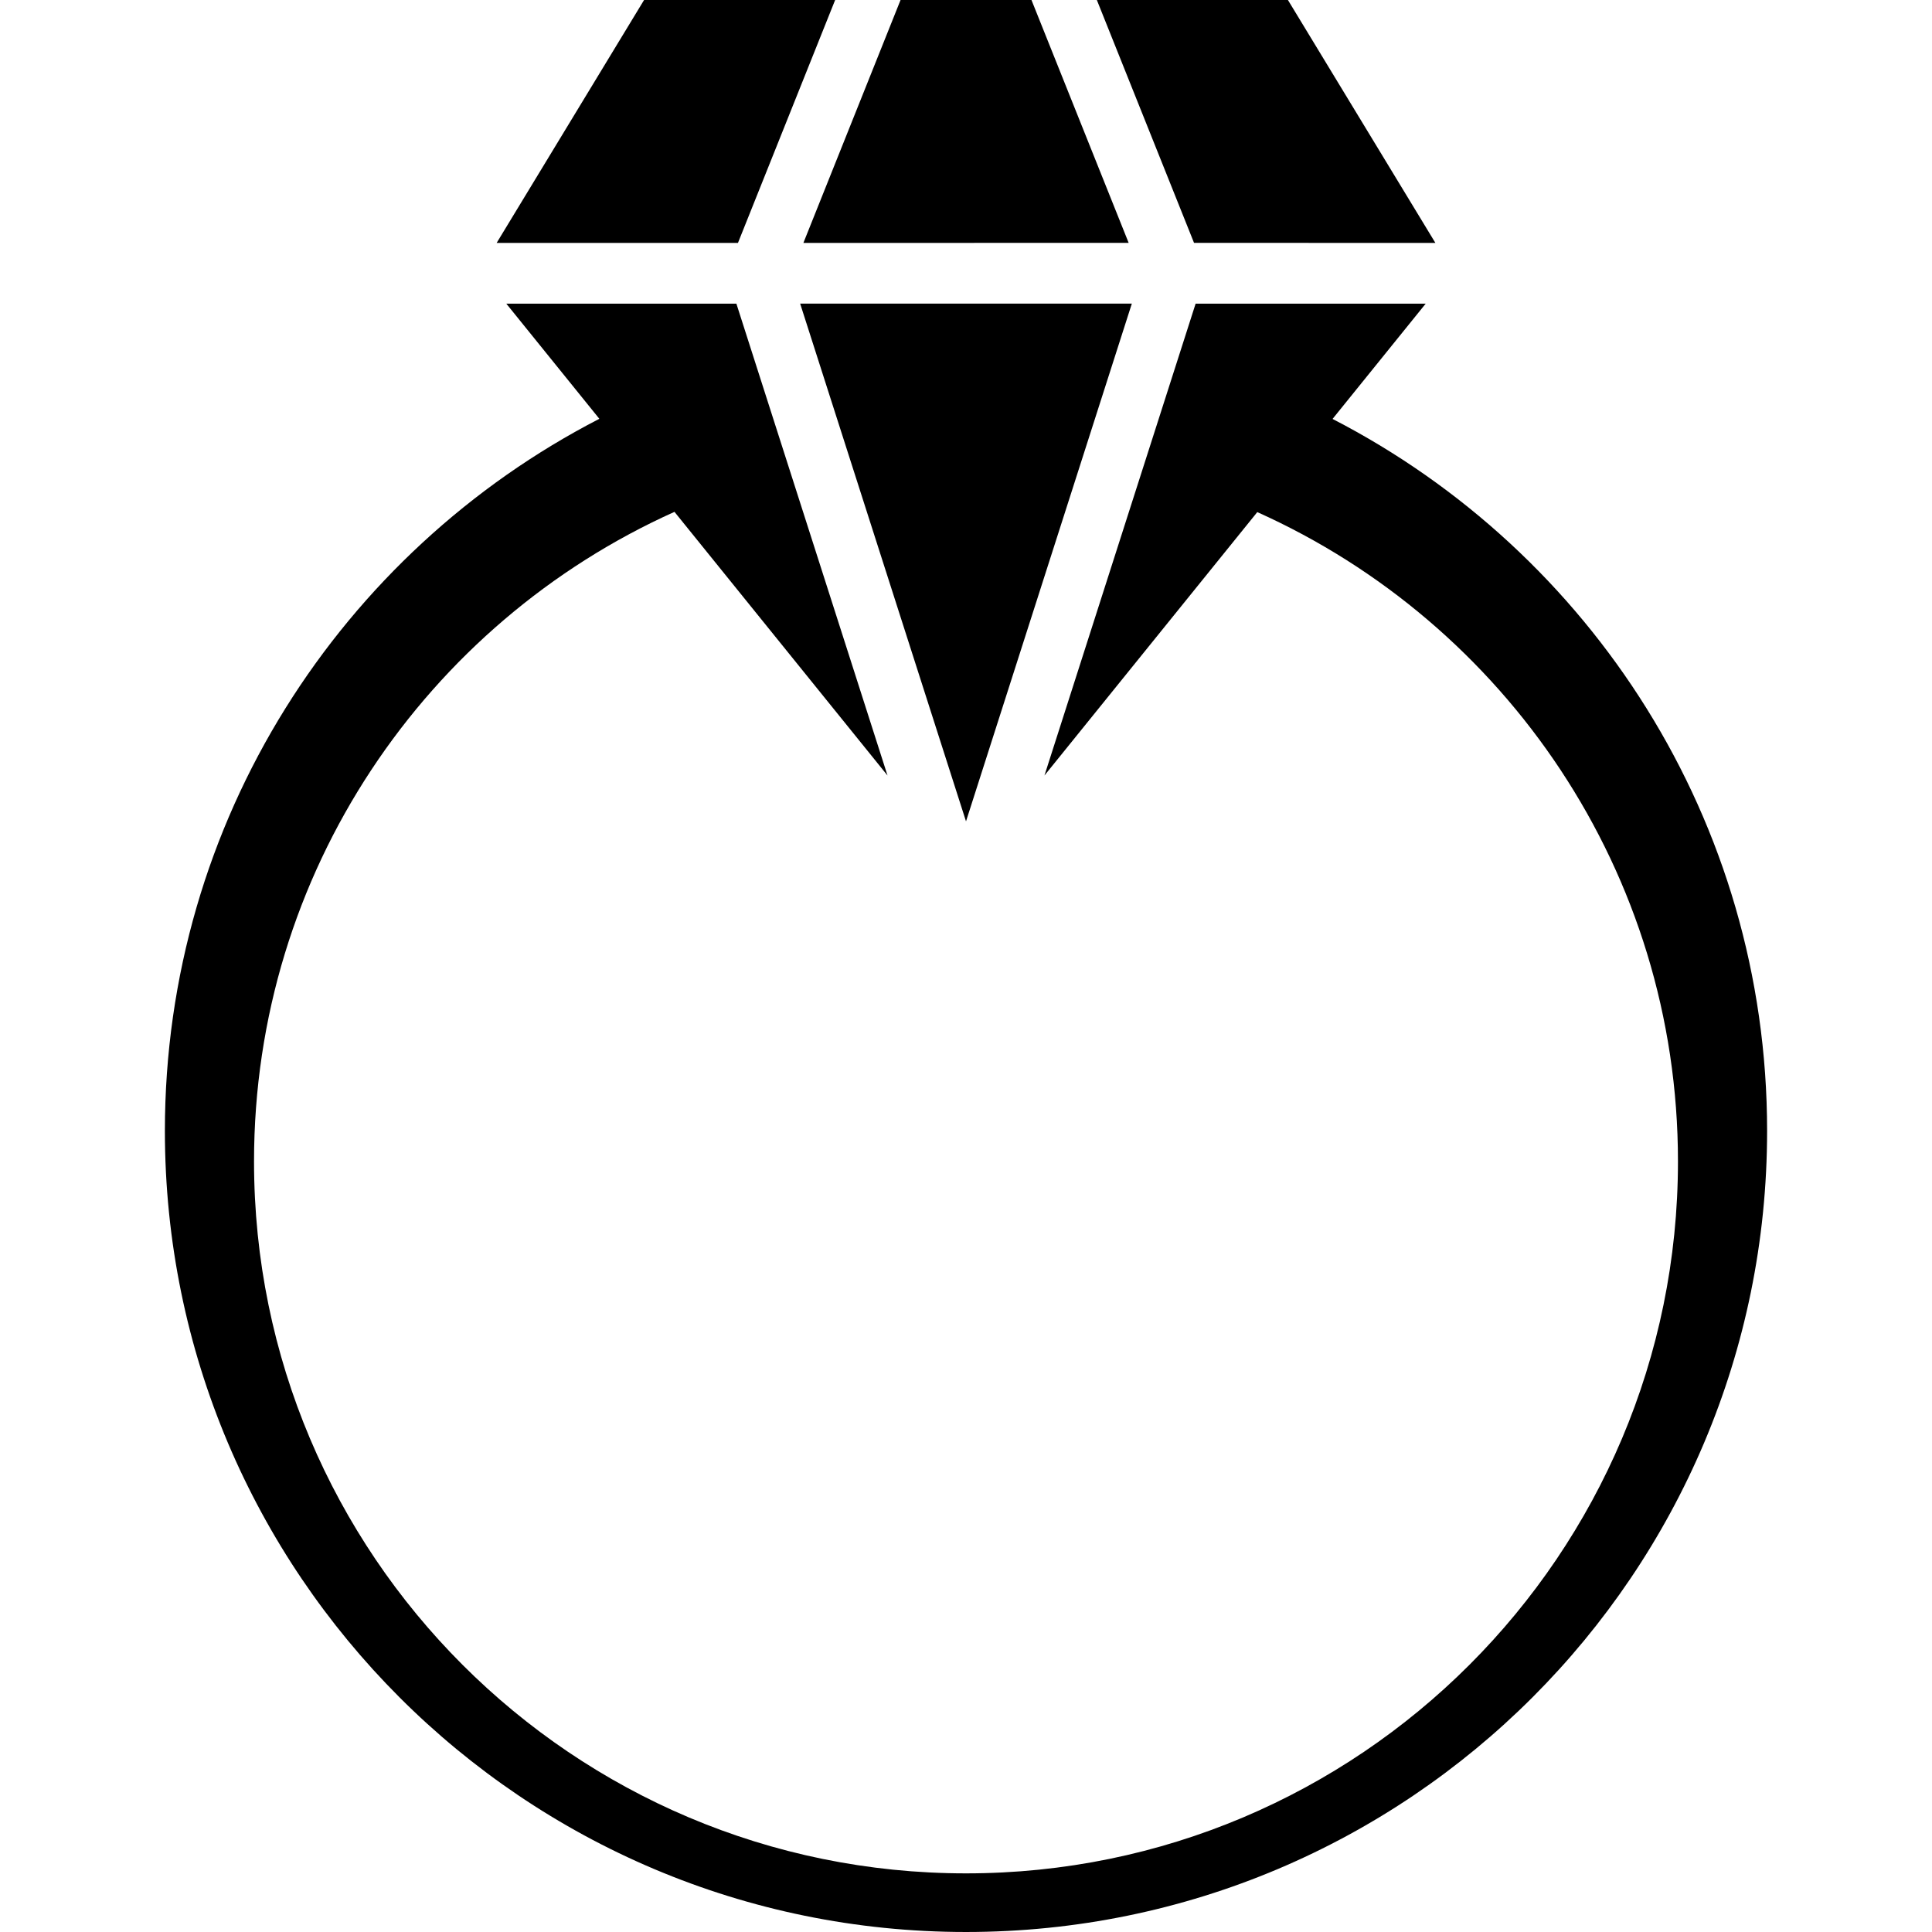
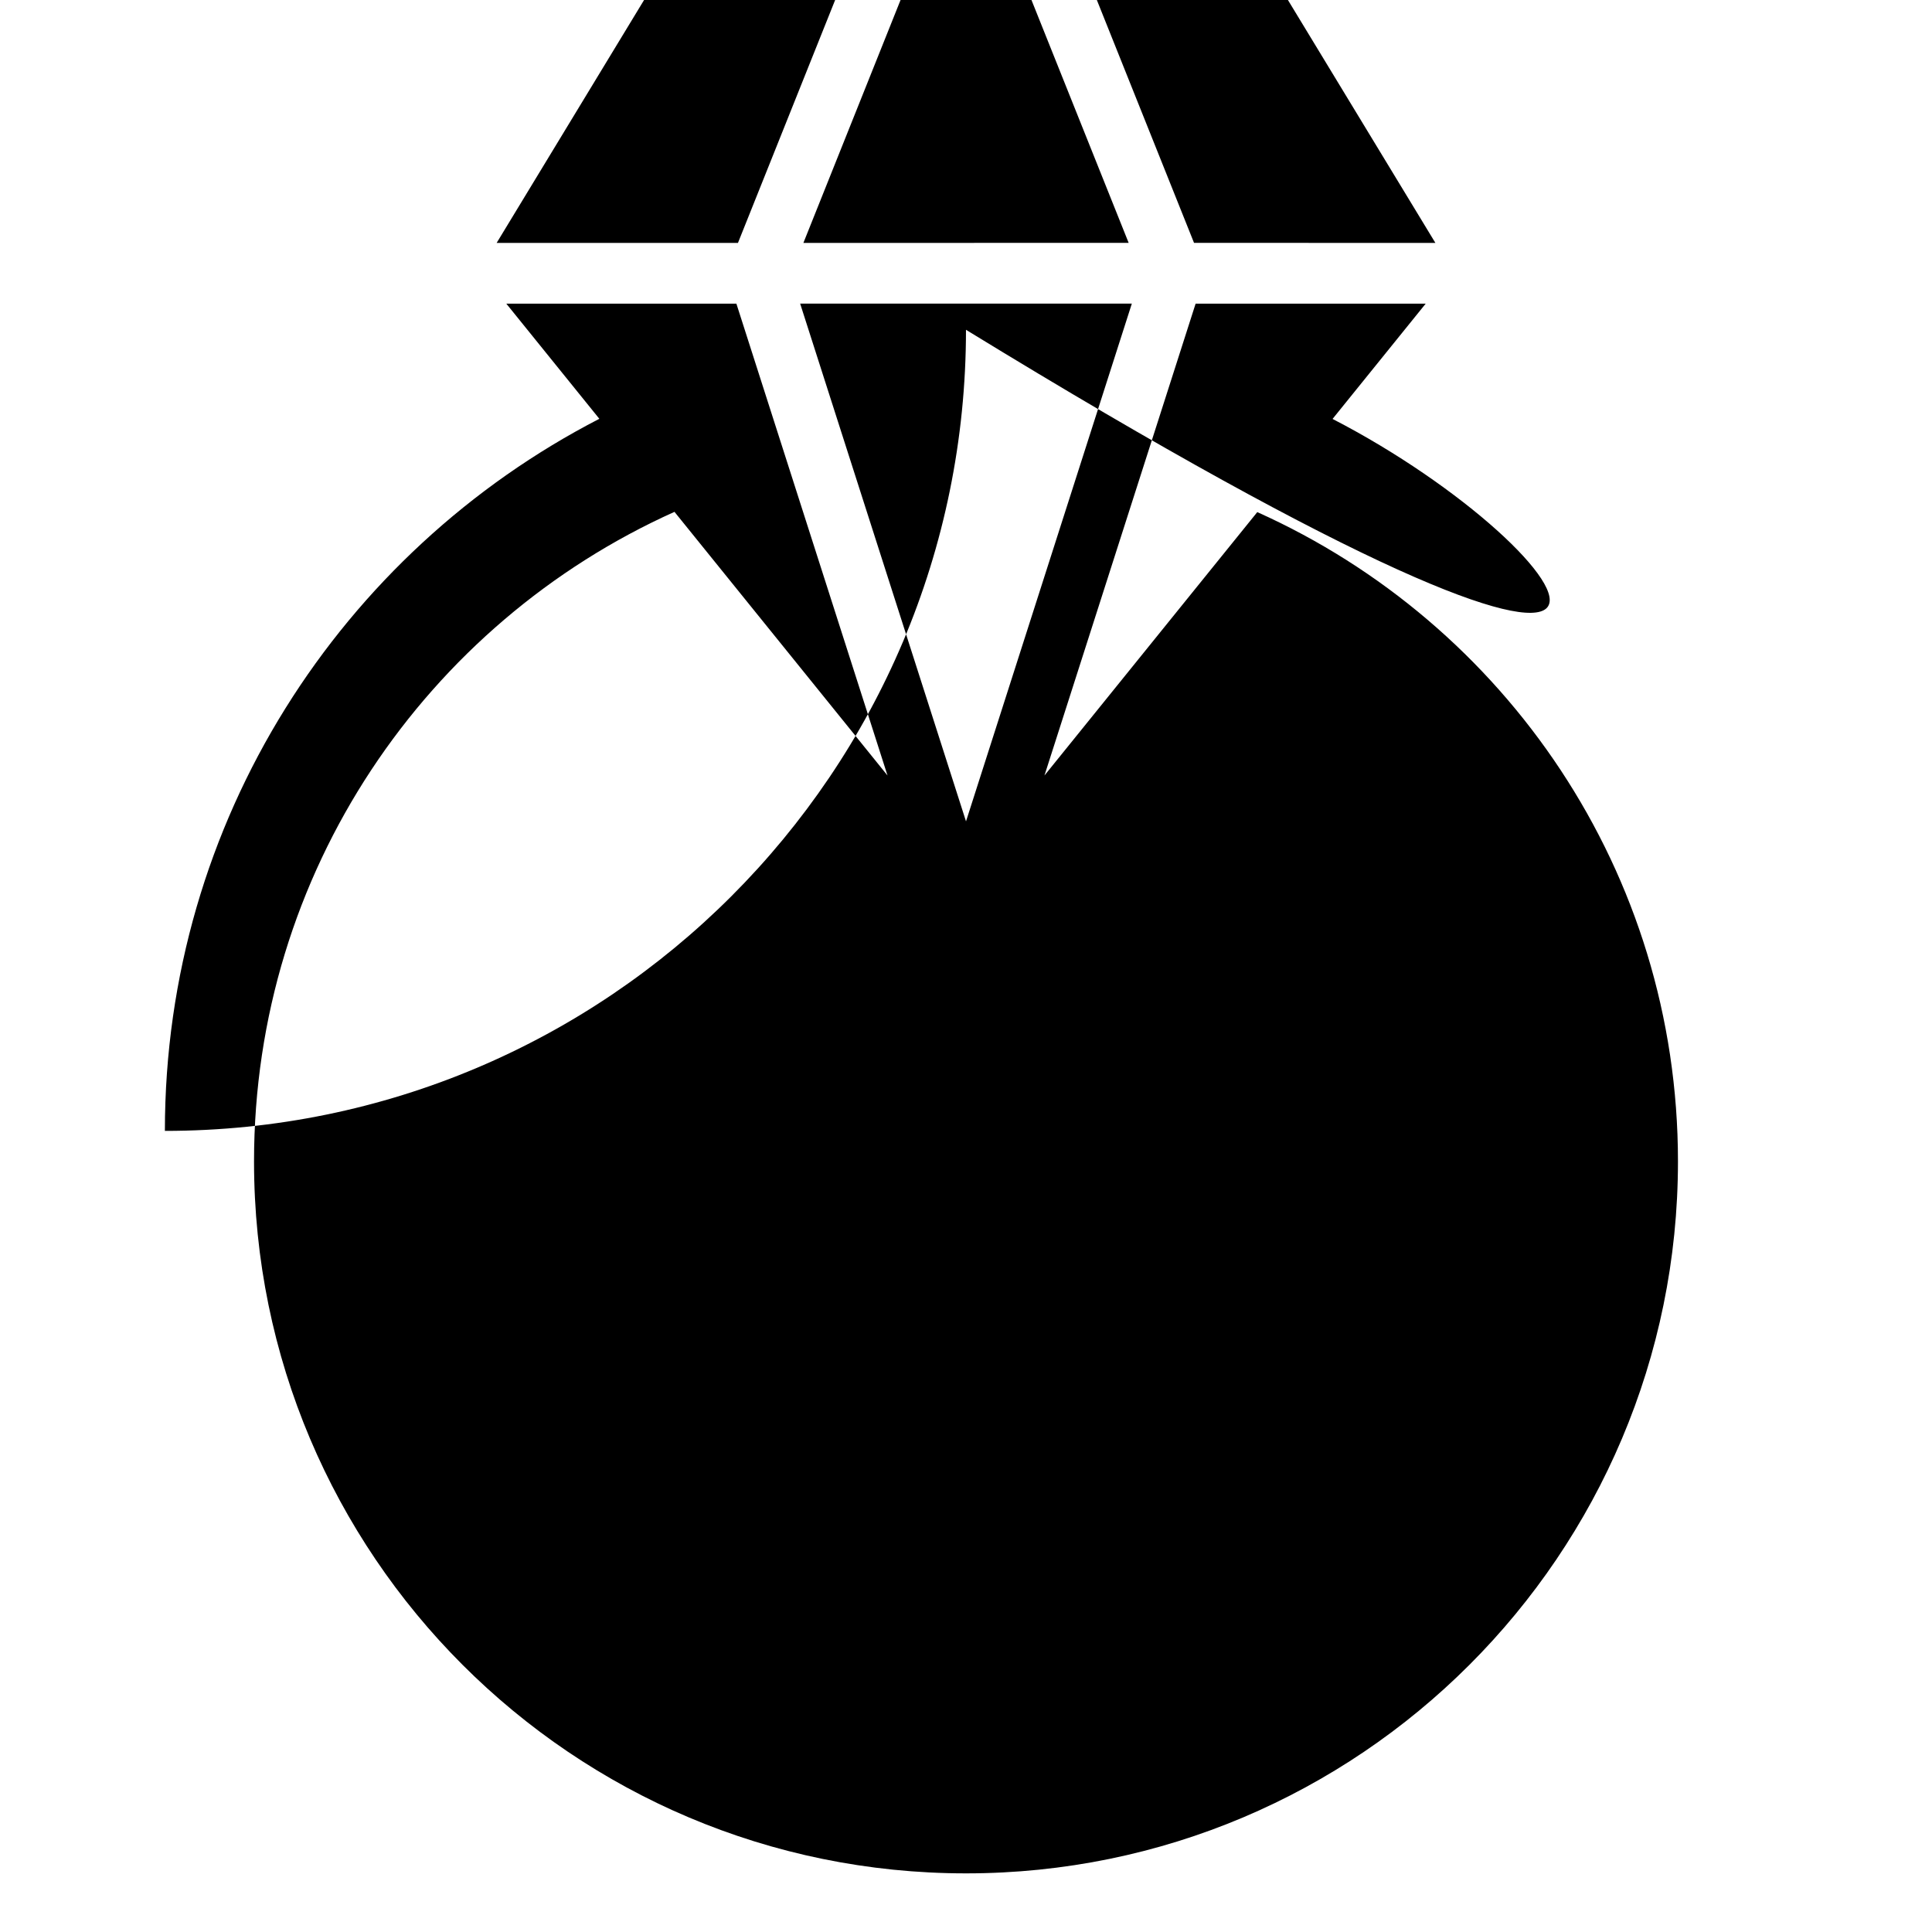
<svg xmlns="http://www.w3.org/2000/svg" fill="#000000" version="1.1" id="Capa_1" width="800px" height="800px" viewBox="0 0 472.34 472.339" xml:space="preserve">
  <g>
    <g id="Layer_8_77_">
-       <path d="M291.921,59.379L268.16,0h46.715l36.05,59.385L291.921,59.379L291.921,59.379z M275.938,59.379L252.177,0H220.17 l-23.754,59.385L275.938,59.379L275.938,59.379z M236.172,200.806l40.542-126.578h-81.092L236.172,200.806z M204.178,0h-46.714 l-36.041,59.385h58.995L204.178,0z M325.786,102.422l22.775-28.188h-56.253l-36.957,115.361l52.033-64.395 c60.602,27.198,102.848,88,102.848,158.743c0,96.131-77.934,174.062-174.061,174.062c-96.138,0-174.066-77.932-174.066-174.062 c0-70.732,42.202-131.572,102.792-158.804l52.084,64.46l-36.95-115.366H123.78l22.75,28.156 C83.465,134.917,40.312,200.633,40.312,276.483c0,108.165,87.686,195.856,195.859,195.856 c108.178,0,195.855-87.691,195.855-195.856C432.032,200.623,388.862,134.929,325.786,102.422z" />
+       <path d="M291.921,59.379L268.16,0h46.715l36.05,59.385L291.921,59.379L291.921,59.379z M275.938,59.379L252.177,0H220.17 l-23.754,59.385L275.938,59.379L275.938,59.379z M236.172,200.806l40.542-126.578h-81.092L236.172,200.806z M204.178,0h-46.714 l-36.041,59.385h58.995L204.178,0z M325.786,102.422l22.775-28.188h-56.253l-36.957,115.361l52.033-64.395 c60.602,27.198,102.848,88,102.848,158.743c0,96.131-77.934,174.062-174.061,174.062c-96.138,0-174.066-77.932-174.066-174.062 c0-70.732,42.202-131.572,102.792-158.804l52.084,64.46l-36.95-115.366H123.78l22.75,28.156 C83.465,134.917,40.312,200.633,40.312,276.483c108.178,0,195.855-87.691,195.855-195.856C432.032,200.623,388.862,134.929,325.786,102.422z" />
    </g>
  </g>
</svg>